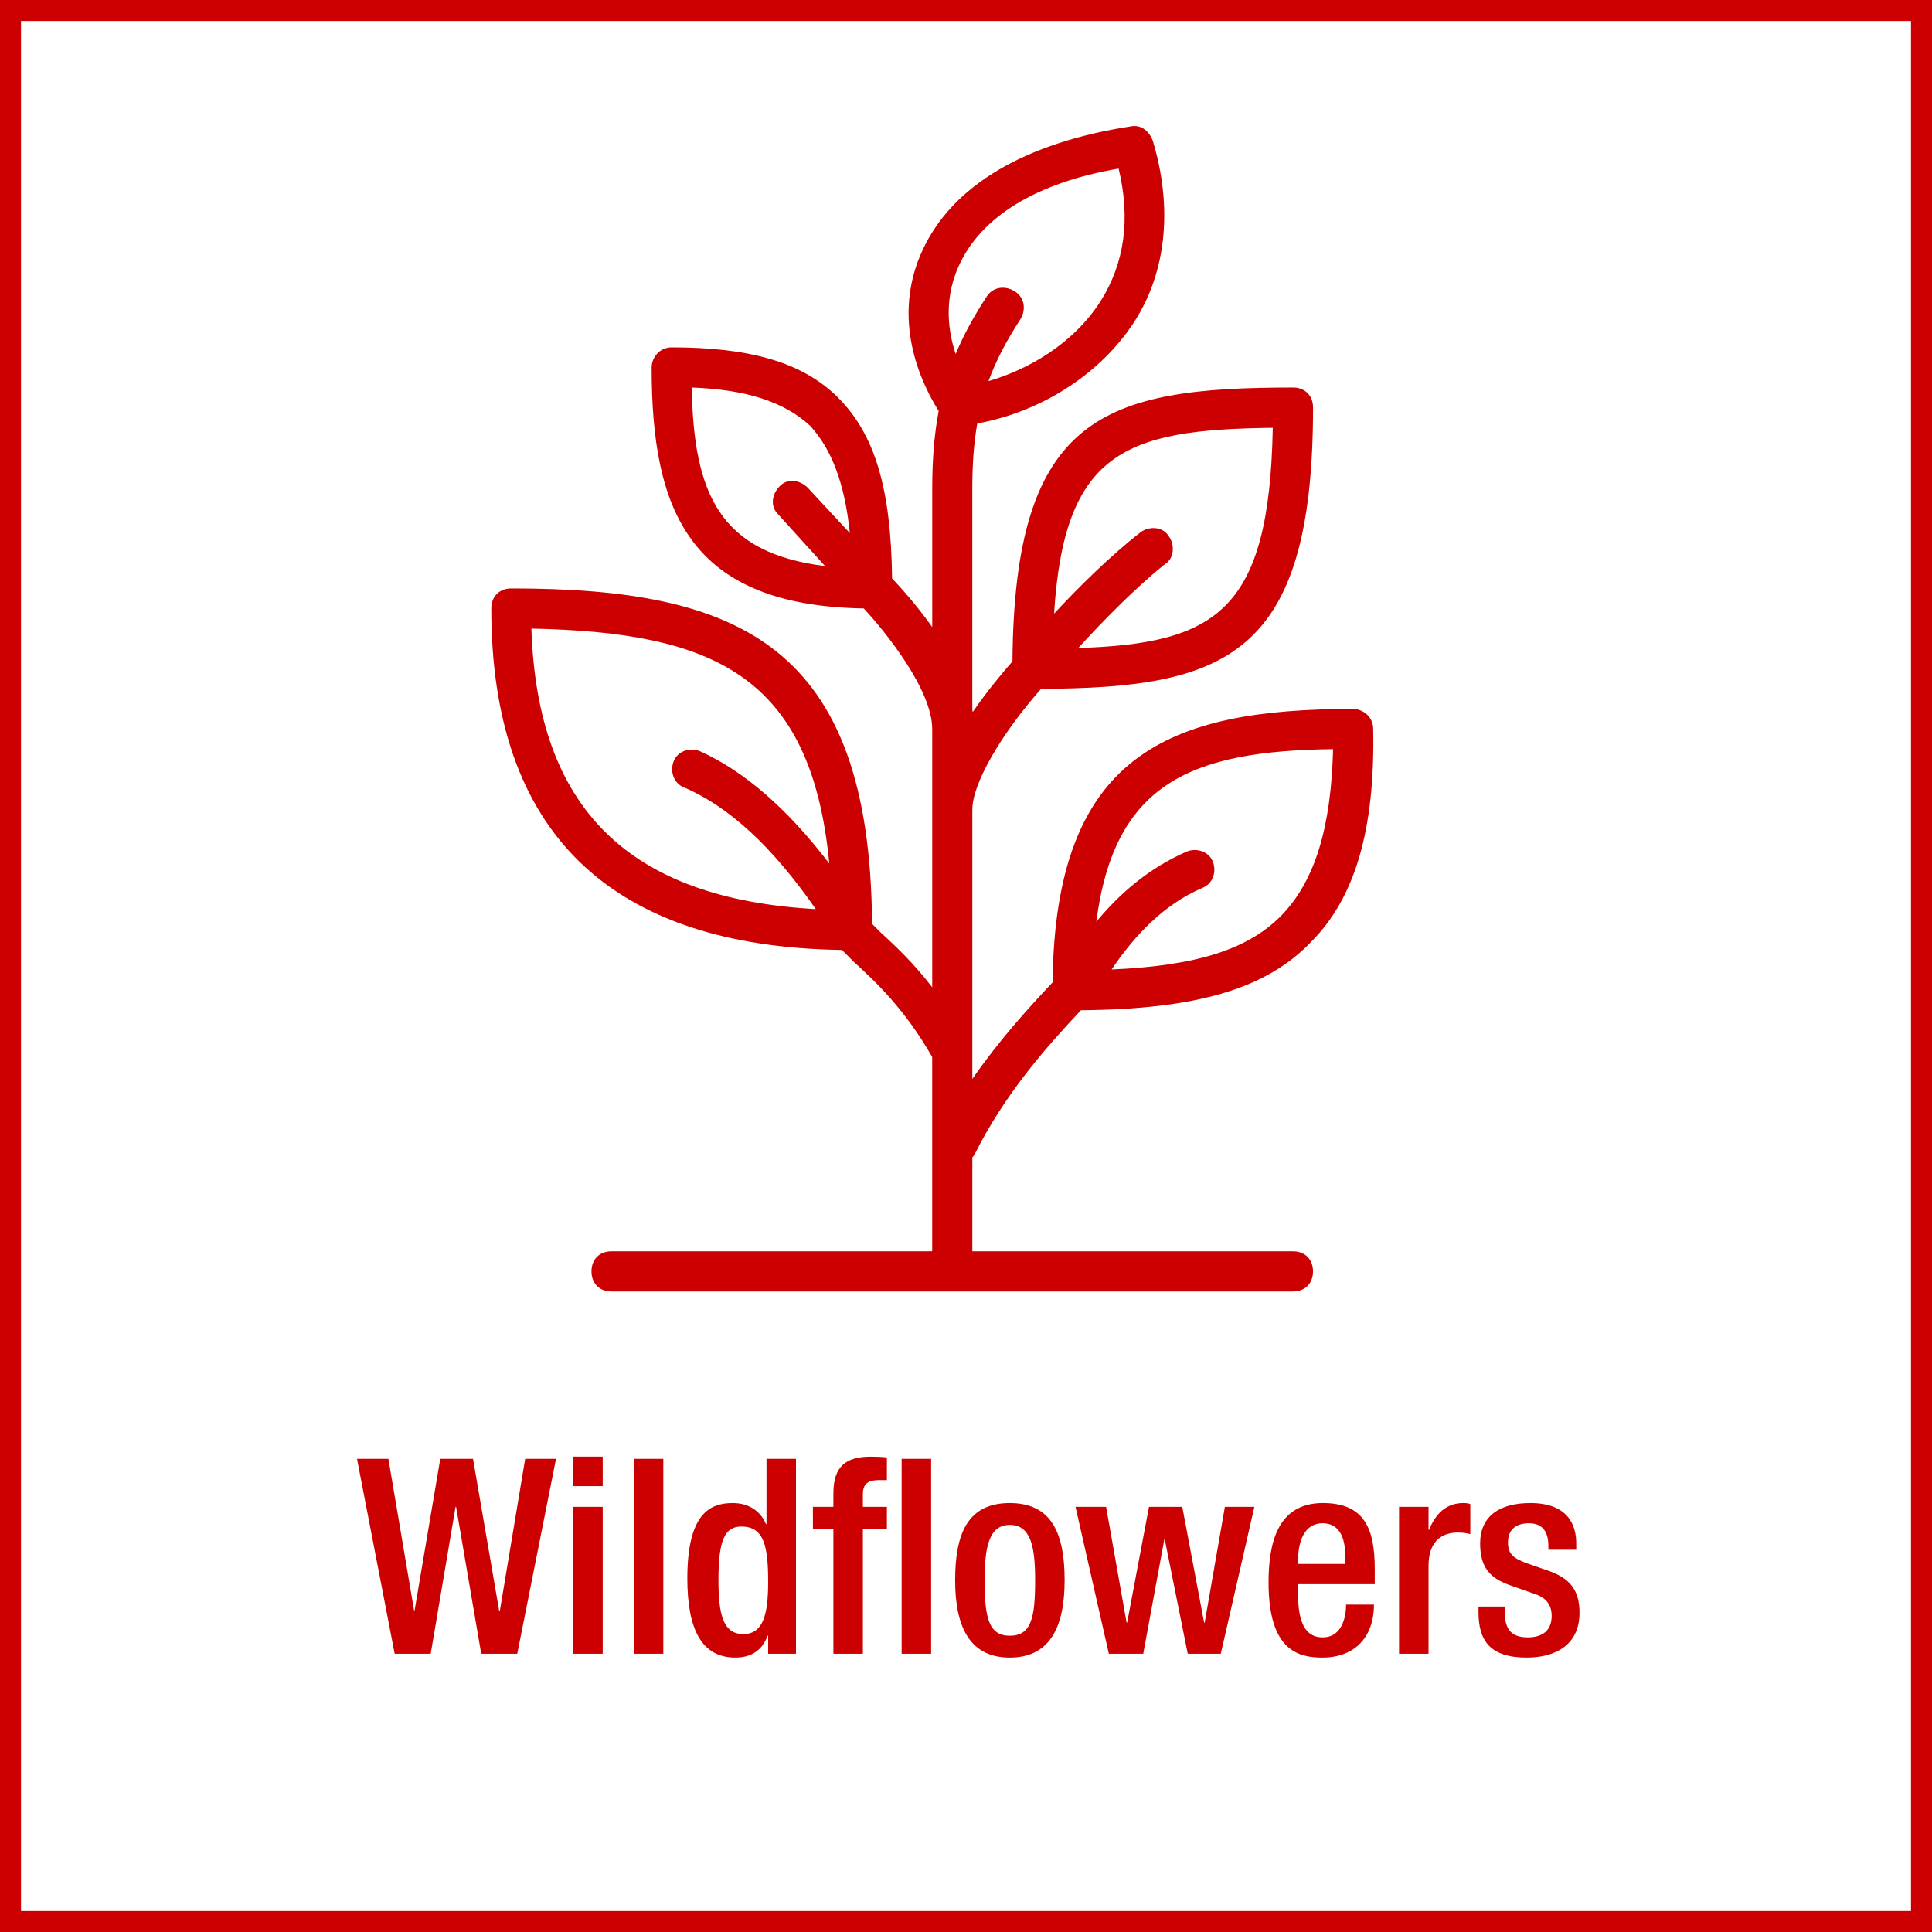
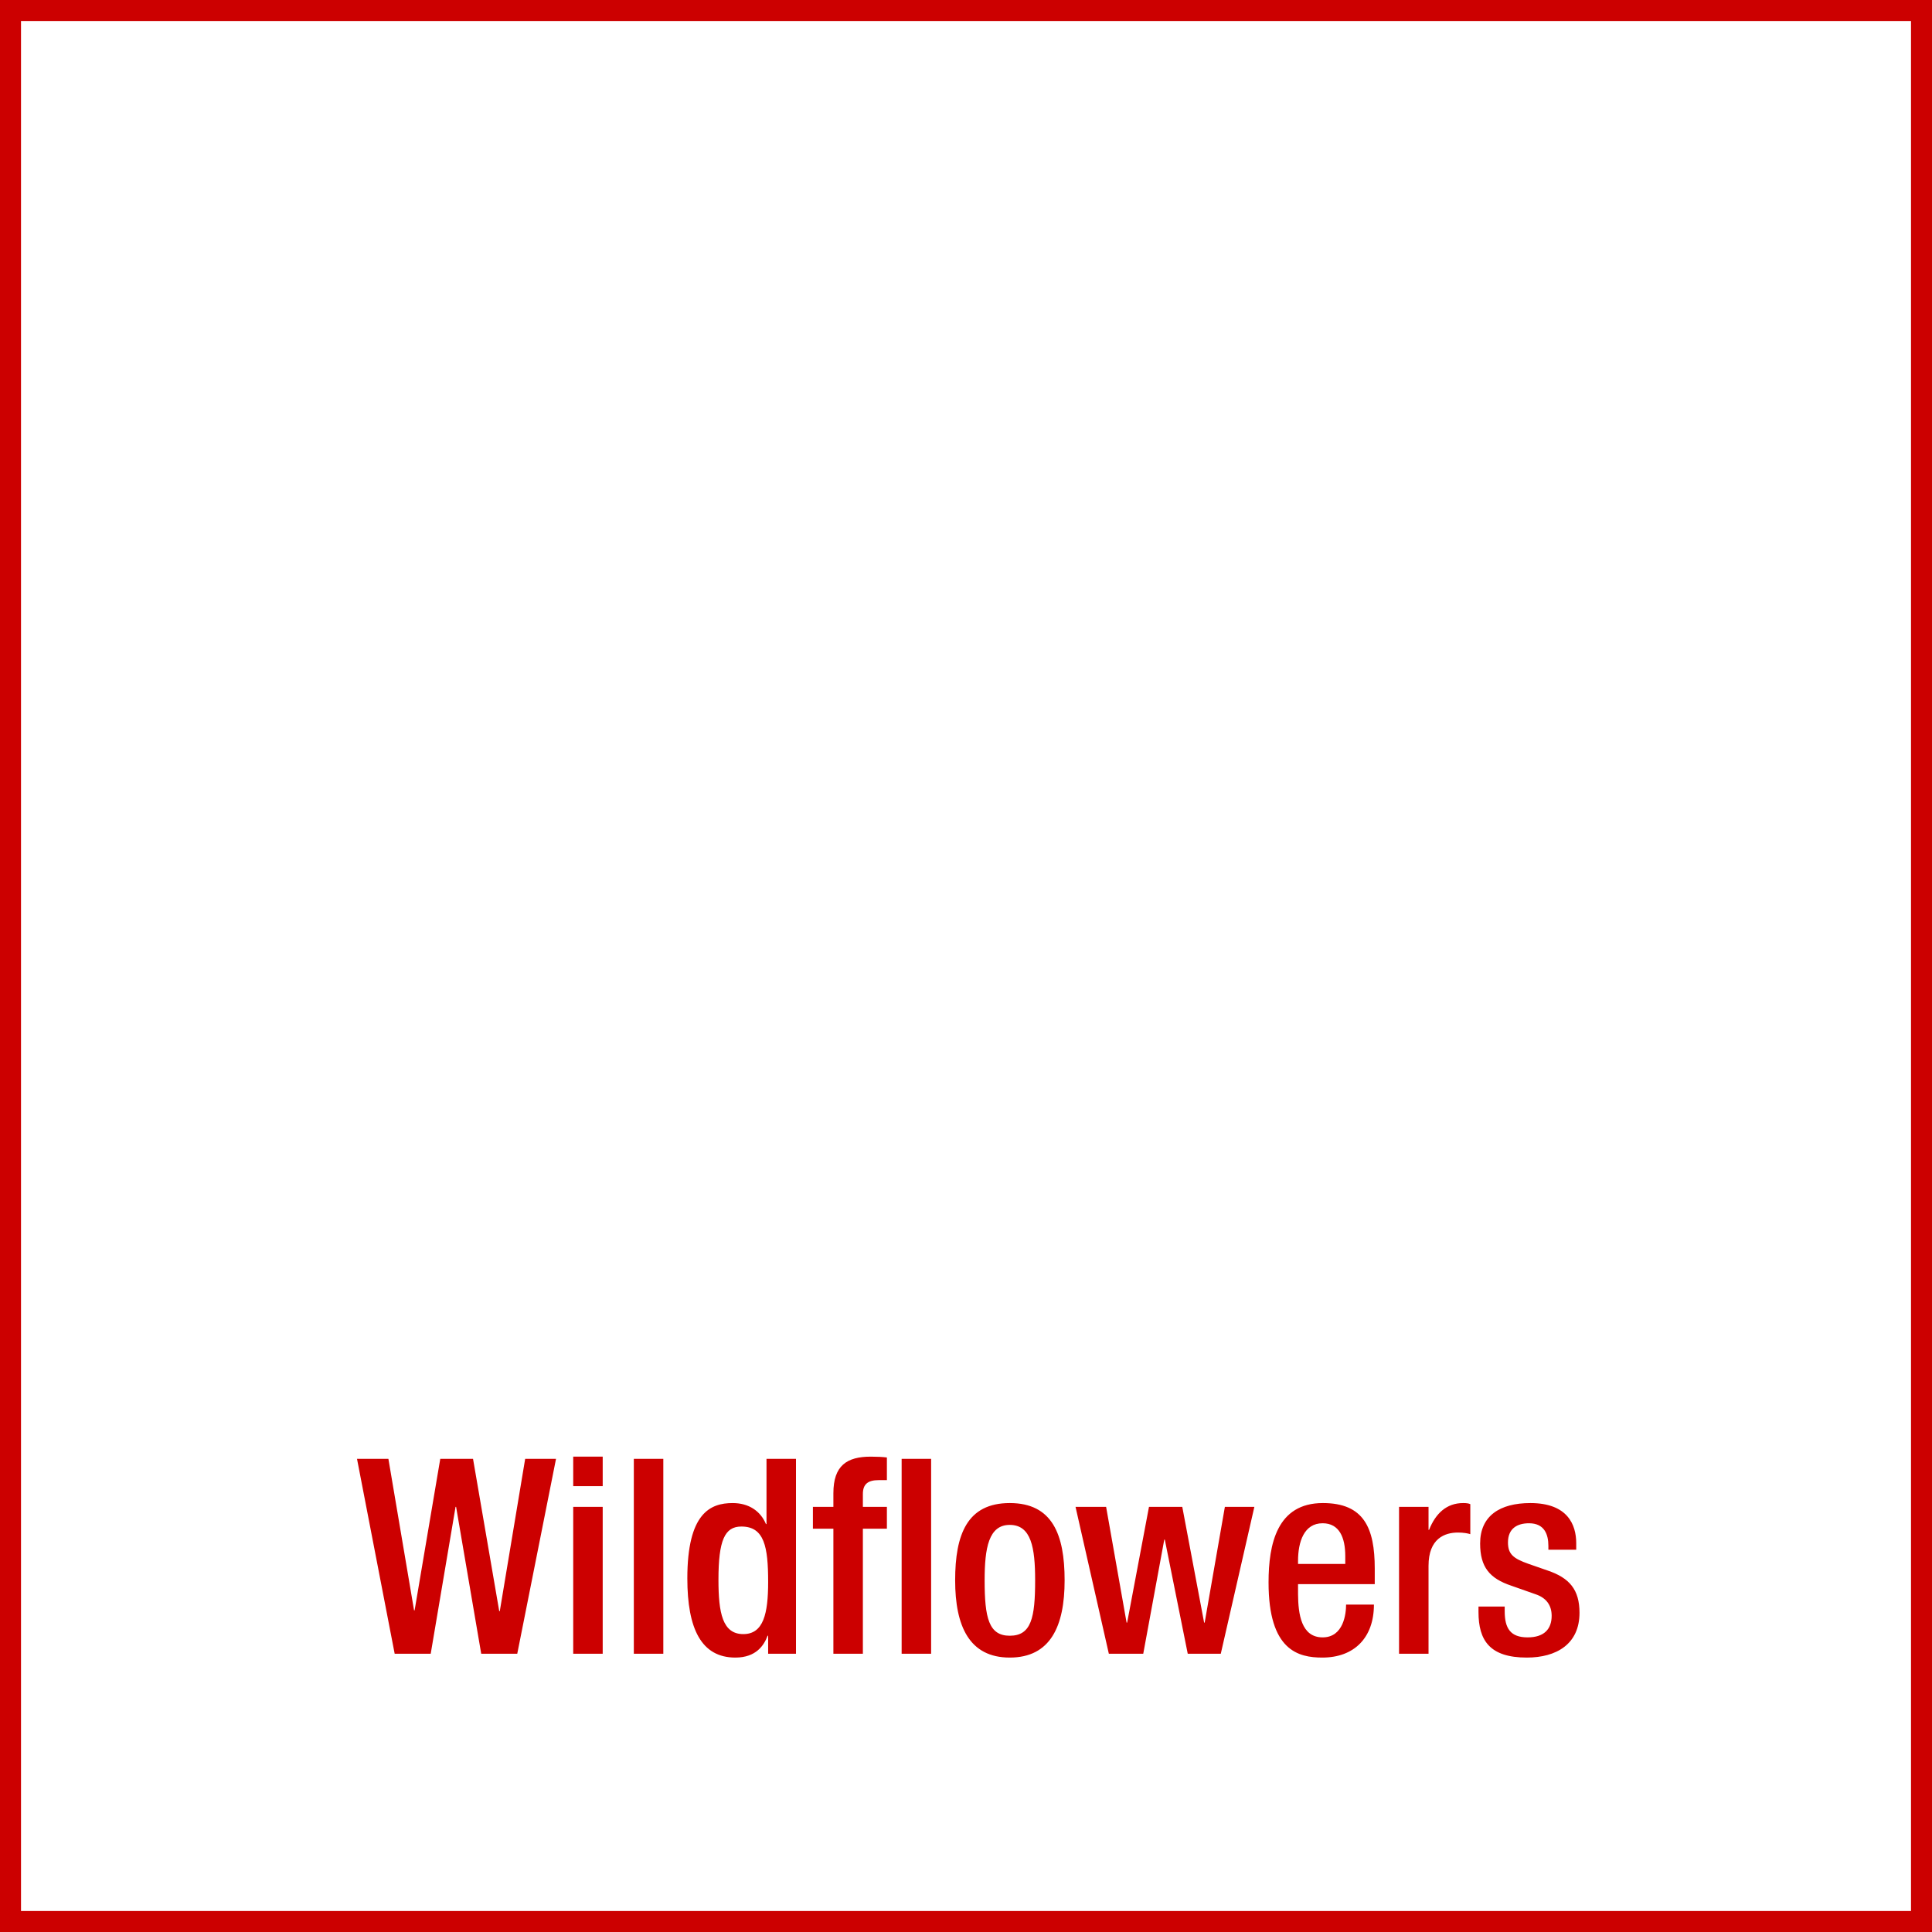
<svg xmlns="http://www.w3.org/2000/svg" height="184" viewBox="0 0 184 184" width="184">
  <rect x="0" y="0" width="184" height="184" fill="#333333" stroke="none" />
  <g fill="none" fill-rule="evenodd" transform="translate(2 2)">
    <path d="m-1-1h182v182h-182z" fill="#fff" fill-rule="evenodd" stroke="#c00" stroke-width="2" />
-     <path d="m0 0h180v180h-180z" />
    <g fill="#c00" fill-rule="nonzero">
      <path d="m39.02 155.5 2.366-13.988h.052l2.392 13.988h3.432l3.692-18.564h-2.938l-2.418 14.508h-.052l-2.496-14.508h-3.12l-2.444 14.43h-.052l-2.444-14.43h-2.99l3.588 18.564zm16.38-15.964v-2.808h-2.808v2.808zm0 15.964v-13.988h-2.808v13.988zm5.772 0v-18.564h-2.808v18.564zm6.864.364c1.976 0 2.73-1.17 3.068-2.08h.052v1.716h2.652v-18.564h-2.808v6.214h-.052c-.52-1.248-1.638-2.002-3.172-2.002-2.132 0-4.316.962-4.316 7.176 0 4.784 1.326 7.54 4.576 7.54zm.754-2.236c-1.976 0-2.366-2.002-2.366-5.174 0-3.77.598-5.07 2.184-5.07 2.184 0 2.548 1.924 2.548 5.278 0 3.016-.442 4.966-2.366 4.966zm11.388 1.872v-11.908h2.288v-2.08h-2.288v-1.222c0-.936.468-1.326 1.508-1.326h.78v-2.158c-.416-.052-.936-.078-1.534-.078-2.288 0-3.562.858-3.562 3.484v1.3h-1.95v2.08h1.95v11.908zm6.5 0v-18.564h-2.808v18.564zm7.488.364c3.874 0 5.226-2.99 5.226-7.358s-1.17-7.358-5.226-7.358-5.2 2.99-5.2 7.358 1.352 7.358 5.2 7.358zm0-2.08c-2.002 0-2.392-1.716-2.392-5.278 0-3.094.39-5.278 2.392-5.278 2.054 0 2.418 2.184 2.418 5.278 0 3.562-.364 5.278-2.418 5.278zm12.714 1.716 2.002-10.868h.052l2.184 10.868h3.146l3.198-13.988h-2.808l-1.924 11.024h-.052l-2.08-11.024h-3.172l-2.08 11.024h-.052l-1.95-11.024h-2.912l3.172 13.988zm17.056.364c3.042 0 4.914-1.898 4.914-5.044h-2.652c0 .858-.234 3.12-2.236 3.12-2.042 0-2.324-2.249-2.339-4.092l-.001-.978h7.306v-1.482c0-3.874-1.04-6.24-4.94-6.24-4.368 0-5.174 3.9-5.174 7.566 0 6.474 2.834 7.15 5.122 7.15zm2.184-8.918h-4.498v-.286c0-1.82.572-3.588 2.34-3.588 1.586 0 2.158 1.352 2.158 3.12zm7.93 8.554v-8.372c0-2.6 1.534-3.172 2.808-3.172.494 0 .962.078 1.17.156v-2.86c-.156-.078-.39-.104-.676-.104-1.586 0-2.626.988-3.25 2.548h-.052v-2.184h-2.808v13.988zm9.36.364c2.808 0 5.018-1.274 5.018-4.264 0-2.21-.962-3.328-3.042-4.03l-1.794-.624c-1.482-.52-1.976-.936-1.976-2.054 0-1.326.884-1.82 2.002-1.82 1.456 0 1.846 1.04 1.846 2.158v.364h2.652v-.624c0-1.742-.806-3.822-4.368-3.822-2.912 0-4.784 1.222-4.784 3.848 0 2.236.884 3.328 2.99 4.03l2.288.806c1.014.338 1.534 1.04 1.534 2.054 0 1.274-.728 2.054-2.288 2.054-1.638 0-2.184-.858-2.184-2.496v-.442h-2.496v.52c0 2.704 1.066 4.342 4.602 4.342z" />
-       <path d="m77.143 107.173h-30.54v-8.935c.068-.078.132-.16.191-.248 2.897-5.808 6.824-10.236 10.153-13.779 10.973-.088 17.628-2.017 21.915-6.5 4.199-4.209 6.108-10.714 5.917-20.279 0-1.148-.954-1.913-1.909-1.913-17.554 0-28.387 4.305-28.626 26.045-2.419 2.567-5.125 5.561-7.641 9.193v-25.673c0-2.384 2.632-7.054 6.549-11.481 17.571-.085 25.9-3.044 25.9-26.782 0-1.148-.764-1.913-1.909-1.913-17.955 0-26.551 2.63-26.719 26.082-.96 1.092-2.406 2.82-3.785 4.82-.013-.07-.022-.14-.037-.21v-21.126c0-2.305.15-4.309.471-6.143 6.141-1.11 11.8-4.762 14.99-9.736 3.054-4.783 3.627-10.905 1.718-17.218-.382-.957-1.145-1.531-2.1-1.339-9.926 1.531-16.988 5.548-19.851 11.862-2.173 4.72-1.595 10.128 1.568 15.245-.417 2.2-.613 4.593-.613 7.33v13.244c-1.532-2.151-3.088-3.859-3.824-4.631-.104-8.603-1.648-13.715-5.148-17.222-3.436-3.444-8.589-4.783-15.843-4.783-1.145 0-1.909.957-1.909 1.913 0 13.563 3.516 22.674 20.204 22.951 2.193 2.358 6.518 7.804 6.518 11.486v24.594c-1.797-2.338-3.529-3.955-4.963-5.271-.262-.263-.524-.525-.768-.77-.179-26.661-12.75-31.945-34.354-31.945-1.145 0-1.909.765-1.909 1.913 0 21.311 11.315 32.211 33.396 32.516.384.385.768.77 1.152 1.155 2.05 1.868 4.827 4.466 7.444 9.038v18.511h-30.54c-1.145 0-1.909.765-1.909 1.913s.764 1.913 1.909 1.913h64.898c1.145 0 1.909-.765 1.909-1.913 0-1.148-.764-1.913-1.909-1.913zm3.818-47.829c-.191 7.461-1.718 12.435-4.772 15.688-3.203 3.389-8.232 4.948-16.323 5.299 2.124-3.136 4.907-6.183 8.687-7.786.954-.383 1.336-1.531.954-2.487-.382-.957-1.527-1.339-2.481-.957-3.648 1.6-6.411 4.018-8.614 6.686 1.718-13.283 9.092-16.269 22.548-16.442zm-35.694-45.916c2.1-4.783 7.444-8.035 15.27-9.374 1.145 4.783.573 8.992-1.718 12.627-2.632 4.121-6.963 6.537-10.676 7.616.726-1.992 1.727-3.88 3.04-5.894.573-.957.382-2.104-.573-2.678-.954-.574-2.1-.383-2.672.574-1.196 1.829-2.161 3.595-2.921 5.416-.963-2.869-.882-5.735.249-8.286zm-25.387 11.479c5.154.191 8.78 1.339 11.262 3.635 2.038 2.2 3.302 5.432 3.795 10.226l-3.986-4.295c-.764-.765-1.909-.957-2.672-.191-.764.765-.954 1.913-.191 2.678l4.491 4.951c-10.054-1.242-12.521-6.91-12.698-17.004zm-15.27 22.958c17.194.355 26.65 4.343 28.37 22.377-4.001-5.239-8.113-8.809-12.337-10.706-.954-.383-2.1 0-2.481.957-.382.957 0 2.104.954 2.487 4.294 1.821 8.445 5.648 12.576 11.603-17.849-.992-26.526-9.604-27.083-26.717zm70.607-19.121c-.33 17.433-5.344 20.543-18.525 20.974 2.29-2.52 5.418-5.715 8.235-7.974.954-.574.954-1.913.382-2.678-.573-.957-1.909-.957-2.672-.383-2.878 2.229-5.934 5.266-8.249 7.757.969-15.432 6.779-17.543 20.829-17.695z" transform="translate(44 10)" />
    </g>
  </g>
</svg>